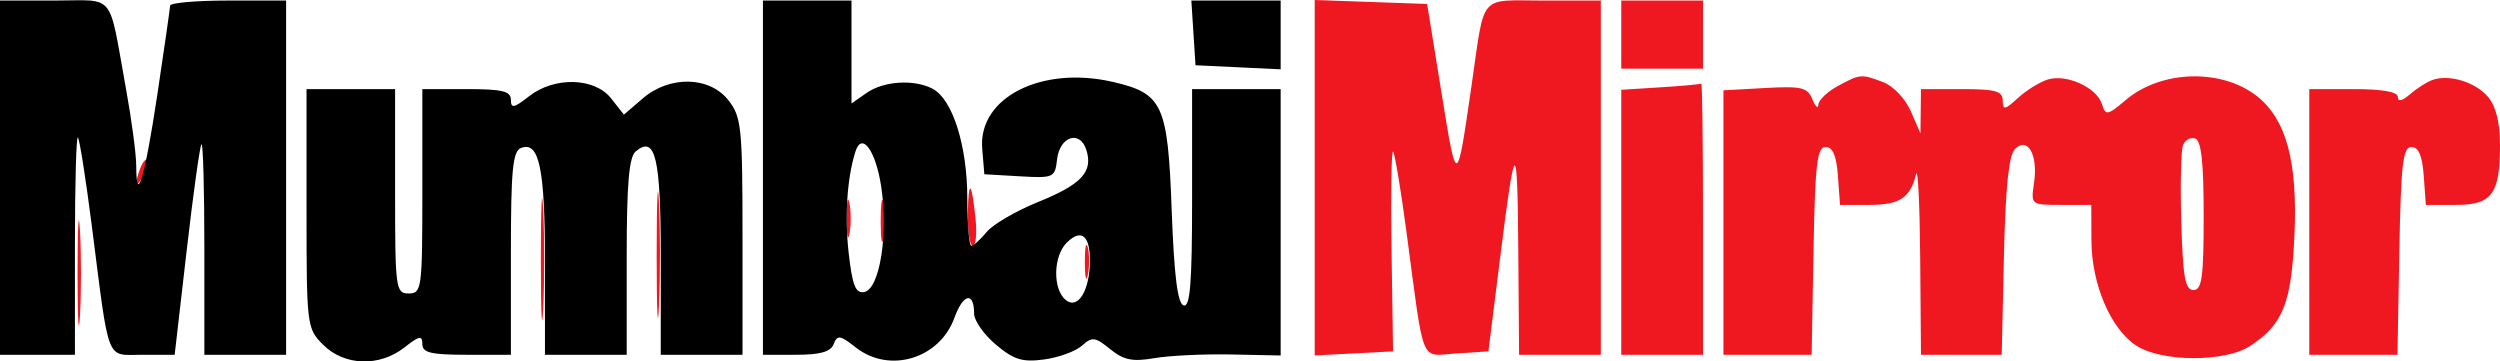
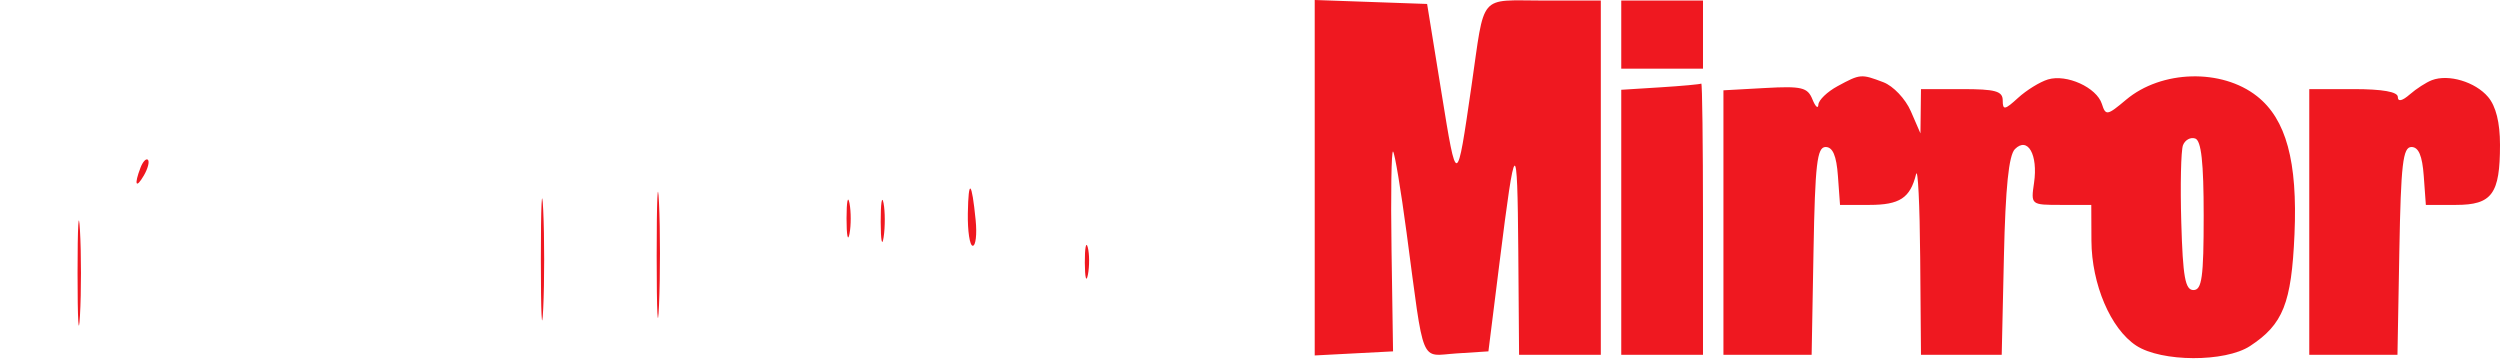
<svg xmlns="http://www.w3.org/2000/svg" version="1.1" viewBox="10 6.92 367 53.06">
-   <path d="M -0 34.003 L -0 68.005 193.750 67.753 L 387.500 67.500 387.763 33.750 L 388.027 0 194.013 0 L 0 0 -0 34.003 M 0.449 34.500 C 0.449 53.200, 0.584 60.709, 0.749 51.186 C 0.913 41.663, 0.913 26.363, 0.748 17.186 C 0.583 8.009, 0.449 15.800, 0.449 34.500 M 10 32.960 L 10 59 16.126 59 L 22.252 59 21.816 44.524 C 21.577 36.562, 21.515 30.181, 21.678 30.345 C 21.841 30.508, 22.675 36.010, 23.530 42.571 C 25.845 60.329, 25.250 59, 30.890 59 L 35.742 59 36.320 54.250 C 36.638 51.638, 37.483 45, 38.199 39.500 L 39.500 29.500 39.777 44.250 L 40.053 59 46.027 59 L 52 59 52 33 L 52 7 43.608 7 C 33.980 7, 34.930 5.877, 33.044 19.500 C 31.125 33.359, 30.897 33.385, 28.623 20 L 26.500 7.500 18.250 7.210 L 10 6.919 10 32.960 M 122 33 L 122 59 127.031 59 C 130.568 59, 132.233 58.557, 132.635 57.509 C 133.118 56.250, 133.601 56.328, 135.738 58.009 C 140.738 61.941, 147.884 59.823, 150.543 53.622 L 151.881 50.500 153.049 53.780 C 155.095 59.526, 163.403 61.924, 168.096 58.123 C 170.351 56.297, 170.483 56.297, 172.957 58.090 C 175.206 59.721, 176.799 59.863, 186.750 59.317 L 198 58.700 198 39.350 L 198 20 191.500 20 L 185 20 185 35.500 C 185 48.611, 184.769 51, 183.500 51 C 182.243 51, 182 48.882, 182 37.934 C 182 30.748, 181.563 24.052, 181.029 23.055 C 179.817 20.789, 173.017 17.998, 168.730 18.006 C 163.965 18.014, 158.137 19.863, 155.935 22.065 C 154.617 23.383, 154 25.382, 154 28.333 C 154 30.717, 154.202 32.869, 154.449 33.116 C 154.696 33.363, 157.284 33.325, 160.199 33.033 C 163.943 32.656, 165.529 32.059, 165.598 31 C 165.825 27.515, 166.077 27, 167.560 27 C 168.746 27, 169.046 27.877, 168.810 30.654 C 168.517 34.105, 168.206 34.403, 163.195 36.031 C 160.278 36.979, 156.851 38.731, 155.579 39.925 L 153.268 42.097 152.551 34.817 C 151.714 26.328, 149.979 21.595, 147.150 20.080 C 144.157 18.479, 138.911 18.771, 136.829 20.655 C 135.072 22.245, 135 22.008, 135 14.655 L 135 7 128.500 7 L 122 7 122 33 M 185 12 L 185 17 191.500 17 L 198 17 198 12 L 198 7 191.500 7 L 185 7 185 12 M 203 33.009 L 203 59.100 208.750 58.800 L 214.500 58.500 214.276 43.610 C 214.153 35.420, 214.256 28.923, 214.505 29.171 C 214.754 29.420, 215.644 34.771, 216.484 41.062 C 219.142 60.974, 218.389 59.152, 223.805 58.803 L 228.500 58.500 230.126 45.500 C 232.454 26.882, 232.754 26.692, 232.884 43.750 L 233 59 239 59 L 245 59 245 33 L 245 7 236.579 7 C 226.952 7, 228.016 5.741, 226.020 19.500 C 223.843 34.508, 223.874 34.501, 221.606 20.500 L 219.500 7.500 211.250 7.210 L 203 6.919 203 33.009 M 248 12 L 248 17 254 17 L 260 17 260 12 L 260 7 254 7 L 248 7 248 12 M 279.750 19.572 C 278.238 20.393, 276.971 21.612, 276.937 22.282 C 276.902 22.952, 276.509 22.600, 276.063 21.500 C 275.353 19.748, 274.492 19.542, 269.126 19.839 L 263 20.178 263 39.589 L 263 59 269.474 59 L 275.948 59 276.224 43.750 C 276.455 30.984, 276.744 28.500, 278 28.500 C 279.050 28.500, 279.592 29.776, 279.807 32.750 L 280.115 37 284.435 37 C 288.875 37, 290.420 35.984, 291.276 32.500 C 291.547 31.400, 291.820 36.912, 291.884 44.750 L 292 59 297.926 59 L 303.852 59 304.176 44.547 C 304.403 34.440, 304.888 29.707, 305.792 28.806 C 307.671 26.931, 309.200 29.624, 308.599 33.750 C 308.126 36.999, 308.126 37, 312.563 37 L 317 37 317.022 42.250 C 317.049 48.646, 319.845 55.197, 323.597 57.655 C 327.296 60.079, 336.649 60.115, 340.305 57.719 C 345.160 54.539, 346.388 51.452, 346.831 41.316 C 347.299 30.622, 345.611 24.413, 341.320 21.037 C 336.133 16.957, 327.293 17.200, 322.105 21.565 C 319.335 23.896, 319.114 23.934, 318.556 22.177 C 317.788 19.758, 313.374 17.756, 310.635 18.584 C 309.461 18.939, 307.488 20.157, 306.250 21.289 C 304.299 23.075, 304 23.126, 304 21.674 C 304 20.295, 302.944 20, 298 20 L 292 20 291.961 23.250 L 291.922 26.500 290.506 23.242 C 289.719 21.431, 287.931 19.544, 286.480 18.992 C 283.213 17.750, 283.088 17.761, 279.750 19.572 M 367 18.689 C 366.175 19.003, 364.712 19.947, 363.750 20.785 C 362.640 21.752, 362 21.888, 362 21.155 C 362 20.400, 359.748 20, 355.500 20 L 349 20 349 39.500 L 349 59 355.474 59 L 361.948 59 362.224 43.750 C 362.455 30.984, 362.744 28.500, 364 28.500 C 365.050 28.500, 365.592 29.776, 365.807 32.750 L 366.115 37 370.522 37 C 375.830 37, 377 35.406, 377 28.177 C 377 24.912, 376.403 22.516, 375.250 21.153 C 373.372 18.934, 369.438 17.758, 367 18.689 M 87.222 21.222 C 85.313 23.131, 85 23.202, 85 21.722 C 85 20.270, 83.985 20, 78.527 20 L 72.053 20 71.777 34.737 C 71.531 47.850, 71.307 49.512, 69.750 49.811 C 68.146 50.119, 68 48.890, 68 35.073 L 68 20 61.500 20 L 55 20 55 37.545 C 55 54.841, 55.035 55.126, 57.455 57.545 C 60.548 60.639, 65.707 60.805, 69.365 57.927 C 71.549 56.209, 72 56.124, 72 57.427 C 72 58.696, 73.256 59, 78.500 59 L 85 59 85 44.622 C 85 33.815, 85.333 29.968, 86.342 29.131 C 87.080 28.519, 87.980 28.313, 88.342 28.675 C 88.704 29.037, 89 36.008, 89 44.167 L 89 59 95.500 59 L 102 59 102 44.622 C 102 33.815, 102.333 29.968, 103.342 29.131 C 104.080 28.519, 104.980 28.313, 105.342 28.675 C 105.704 29.037, 106 36.008, 106 44.167 L 106 59 112.500 59 L 119 59 119 41.189 C 119 24.646, 118.855 23.221, 116.961 21.189 C 114.157 18.179, 107.511 18.171, 104.314 21.174 L 102 23.349 99.686 21.174 C 96.503 18.185, 90.236 18.209, 87.222 21.222 M 253.750 19.739 L 248 20.100 248 39.550 L 248 59 254 59 L 260 59 260 39 C 260 28, 259.887 19.085, 259.750 19.189 C 259.613 19.293, 256.913 19.541, 253.750 19.739 M 330.462 28.238 C 330.166 29.010, 330.053 34.110, 330.212 39.571 C 330.445 47.602, 330.787 49.500, 332 49.500 C 333.242 49.500, 333.500 47.620, 333.500 38.583 C 333.500 30.741, 333.148 27.549, 332.251 27.250 C 331.563 27.021, 330.759 27.466, 330.462 28.238 M 135.461 29.242 C 135.163 30.016, 135.051 34.891, 135.210 40.075 C 135.443 47.657, 135.793 49.500, 137 49.500 C 138.237 49.500, 138.500 47.676, 138.500 39.083 C 138.500 31.641, 138.143 28.548, 137.251 28.250 C 136.563 28.021, 135.758 28.467, 135.461 29.242 M 166.446 43.442 C 164.473 46.453, 164.900 50.365, 167.250 50.813 C 168.731 51.095, 169 50.365, 169 46.073 C 169 43.283, 168.785 41, 168.523 41 C 168.261 41, 167.326 42.099, 166.446 43.442" stroke="none" fill="none" fill-rule="evenodd" />
  <path d="M 203 33.009 L 203 59.100 208.750 58.800 L 214.500 58.500 214.276 43.610 C 214.153 35.420, 214.256 28.923, 214.505 29.171 C 214.754 29.420, 215.644 34.771, 216.484 41.062 C 219.142 60.974, 218.389 59.152, 223.805 58.803 L 228.500 58.500 230.126 45.500 C 232.454 26.882, 232.754 26.692, 232.884 43.750 L 233 59 239 59 L 245 59 245 33 L 245 7 236.579 7 C 226.952 7, 228.016 5.741, 226.020 19.500 C 223.843 34.508, 223.874 34.501, 221.606 20.500 L 219.500 7.500 211.250 7.210 L 203 6.919 203 33.009 M 248 12 L 248 17 254 17 L 260 17 260 12 L 260 7 254 7 L 248 7 248 12 M 279.750 19.572 C 278.238 20.393, 276.971 21.612, 276.937 22.282 C 276.902 22.952, 276.509 22.600, 276.063 21.500 C 275.353 19.748, 274.492 19.542, 269.126 19.839 L 263 20.178 263 39.589 L 263 59 269.474 59 L 275.948 59 276.224 43.750 C 276.455 30.984, 276.744 28.500, 278 28.500 C 279.050 28.500, 279.592 29.776, 279.807 32.750 L 280.115 37 284.435 37 C 288.875 37, 290.420 35.984, 291.276 32.500 C 291.547 31.400, 291.820 36.912, 291.884 44.750 L 292 59 297.926 59 L 303.852 59 304.176 44.547 C 304.403 34.440, 304.888 29.707, 305.792 28.806 C 307.671 26.931, 309.200 29.624, 308.599 33.750 C 308.126 36.999, 308.126 37, 312.563 37 L 317 37 317.022 42.250 C 317.049 48.646, 319.845 55.197, 323.597 57.655 C 327.296 60.079, 336.649 60.115, 340.305 57.719 C 345.160 54.539, 346.388 51.452, 346.831 41.316 C 347.299 30.622, 345.611 24.413, 341.320 21.037 C 336.133 16.957, 327.293 17.200, 322.105 21.565 C 319.335 23.896, 319.114 23.934, 318.556 22.177 C 317.788 19.758, 313.374 17.756, 310.635 18.584 C 309.461 18.939, 307.488 20.157, 306.250 21.289 C 304.299 23.075, 304 23.126, 304 21.674 C 304 20.295, 302.944 20, 298 20 L 292 20 291.961 23.250 L 291.922 26.500 290.506 23.242 C 289.719 21.431, 287.931 19.544, 286.480 18.992 C 283.213 17.750, 283.088 17.761, 279.750 19.572 M 367 18.689 C 366.175 19.003, 364.712 19.947, 363.750 20.785 C 362.640 21.752, 362 21.888, 362 21.155 C 362 20.400, 359.748 20, 355.500 20 L 349 20 349 39.500 L 349 59 355.474 59 L 361.948 59 362.224 43.750 C 362.455 30.984, 362.744 28.500, 364 28.500 C 365.050 28.500, 365.592 29.776, 365.807 32.750 L 366.115 37 370.522 37 C 375.830 37, 377 35.406, 377 28.177 C 377 24.912, 376.403 22.516, 375.250 21.153 C 373.372 18.934, 369.438 17.758, 367 18.689 M 253.750 19.739 L 248 20.100 248 39.550 L 248 59 254 59 L 260 59 260 39 C 260 28, 259.887 19.085, 259.750 19.189 C 259.613 19.293, 256.913 19.541, 253.750 19.739 M 330.462 28.238 C 330.166 29.010, 330.053 34.110, 330.212 39.571 C 330.445 47.602, 330.787 49.500, 332 49.500 C 333.242 49.500, 333.500 47.620, 333.500 38.583 C 333.500 30.741, 333.148 27.549, 332.251 27.250 C 331.563 27.021, 330.759 27.466, 330.462 28.238 M 30.624 31.539 C 29.659 34.053, 29.943 34.702, 31.122 32.675 C 31.706 31.671, 31.973 30.639, 31.715 30.382 C 31.458 30.124, 30.966 30.645, 30.624 31.539 M 106.400 44.500 C 106.401 52.750, 106.556 55.992, 106.744 51.704 C 106.932 47.417, 106.931 40.667, 106.742 36.704 C 106.552 32.742, 106.399 36.250, 106.400 44.500 M 89.397 45 C 89.397 52.975, 89.553 56.237, 89.743 52.250 C 89.932 48.263, 89.932 41.737, 89.743 37.750 C 89.553 33.763, 89.397 37.025, 89.397 45 M 152.079 38.250 C 152.036 40.862, 152.360 43, 152.799 43 C 153.239 43, 153.431 41.313, 153.227 39.250 C 152.651 33.445, 152.166 33.022, 152.079 38.250 M 21.385 47 C 21.385 53.875, 21.545 56.688, 21.740 53.250 C 21.936 49.813, 21.936 44.188, 21.740 40.750 C 21.545 37.313, 21.385 40.125, 21.385 47 M 134.272 39 C 134.272 41.475, 134.467 42.487, 134.706 41.250 C 134.944 40.013, 134.944 37.987, 134.706 36.750 C 134.467 35.513, 134.272 36.525, 134.272 39 M 139.286 39.500 C 139.294 42.250, 139.488 43.256, 139.718 41.736 C 139.947 40.216, 139.941 37.966, 139.704 36.736 C 139.467 35.506, 139.279 36.750, 139.286 39.500 M 169.252 45.500 C 169.263 47.700, 169.468 48.482, 169.707 47.238 C 169.946 45.994, 169.937 44.194, 169.687 43.238 C 169.437 42.282, 169.241 43.300, 169.252 45.500" stroke="none" fill="#ef1820" fill-rule="evenodd" />
-   <path d="M 10 33 L 10 59 15.500 59 L 21 59 21 42.833 C 21 33.942, 21.197 26.863, 21.437 27.104 C 21.677 27.344, 22.593 33.157, 23.471 40.020 C 26.107 60.623, 25.469 59, 30.932 59 L 35.641 59 37.397 43.757 C 38.362 35.374, 39.343 28.324, 39.576 28.091 C 39.809 27.857, 40 34.717, 40 43.333 L 40 59 46 59 L 52 59 52 33 L 52 7 43.500 7 C 38.825 7, 34.988 7.338, 34.972 7.750 C 34.957 8.162, 34.114 14.030, 33.099 20.790 C 31.279 32.914, 30 37.240, 30 31.277 C 30 29.596, 29.316 24.459, 28.479 19.860 C 25.869 5.514, 27.082 7, 17.981 7 L 10 7 10 33 M 122 33 L 122 59 126.893 59 C 130.423 59, 131.954 58.561, 132.390 57.425 C 132.917 56.052, 133.332 56.116, 135.632 57.925 C 140.571 61.810, 147.933 59.592, 150.113 53.563 C 151.398 50.010, 153 49.682, 153 52.970 C 153 53.989, 154.441 56.034, 156.201 57.516 C 158.838 59.735, 160.085 60.118, 163.279 59.689 C 165.411 59.403, 167.908 58.492, 168.828 57.665 C 170.325 56.318, 170.758 56.371, 172.974 58.172 C 174.957 59.784, 176.249 60.047, 179.474 59.496 C 181.688 59.117, 186.762 58.875, 190.750 58.956 L 198 59.105 198 39.553 L 198 20 191.500 20 L 185 20 185 36.083 C 185 48.504, 184.715 52.072, 183.750 51.753 C 182.865 51.460, 182.354 47.352, 182 37.693 C 181.434 22.245, 180.700 20.646, 173.401 18.952 C 162.892 16.513, 153.571 21.259, 154.189 28.734 L 154.500 32.500 159.679 32.800 C 164.688 33.090, 164.868 33.008, 165.179 30.308 C 165.568 26.929, 168.539 25.971, 169.476 28.923 C 170.494 32.132, 168.774 33.992, 162.411 36.565 C 159.160 37.879, 155.753 39.865, 154.840 40.977 C 153.927 42.090, 152.914 43, 152.590 43 C 152.265 43, 152 39.859, 152 36.020 C 152 28.351, 149.850 21.525, 146.945 19.971 C 144.243 18.524, 139.736 18.796, 137.223 20.557 L 135 22.113 135 14.557 L 135 7 128.500 7 L 122 7 122 33 M 185.195 11.750 L 185.500 16.500 191.750 16.798 L 198 17.095 198 12.048 L 198 7 191.445 7 L 184.890 7 185.195 11.750 M 87.635 21.073 C 85.451 22.791, 85 22.876, 85 21.573 C 85 20.304, 83.744 20, 78.500 20 L 72 20 72 35 C 72 49.333, 71.911 50, 70 50 C 68.089 50, 68 49.333, 68 35 L 68 20 61.500 20 L 55 20 55 37.545 C 55 54.841, 55.035 55.126, 57.455 57.545 C 60.548 60.639, 65.707 60.805, 69.365 57.927 C 71.549 56.209, 72 56.124, 72 57.427 C 72 58.696, 73.256 59, 78.500 59 L 85 59 85 44.107 C 85 31.859, 85.264 29.113, 86.485 28.644 C 89.162 27.617, 90 31.621, 90 45.434 L 90 59 96 59 L 102 59 102 44.622 C 102 33.913, 102.338 29.965, 103.324 29.146 C 106.221 26.742, 107 30.036, 107 44.700 L 107 59 113 59 L 119 59 119 41.635 C 119 25.581, 118.843 24.071, 116.927 21.635 C 114.148 18.101, 108.297 17.980, 104.351 21.375 L 101.590 23.749 99.723 21.375 C 97.288 18.279, 91.374 18.132, 87.635 21.073 M 135.578 29.167 C 134.354 33.029, 133.978 38.681, 134.587 44.062 C 135.129 48.854, 135.600 50.031, 136.877 49.785 C 139.138 49.350, 140.428 41.317, 139.361 34.314 C 138.550 28.988, 136.514 26.217, 135.578 29.167 M 166.581 42.562 C 164.610 44.533, 164.524 49.360, 166.430 50.942 C 168.239 52.443, 170 49.573, 170 45.125 C 170 41.444, 168.685 40.458, 166.581 42.562" stroke="none" fill="#000000" fill-rule="evenodd" />
</svg>